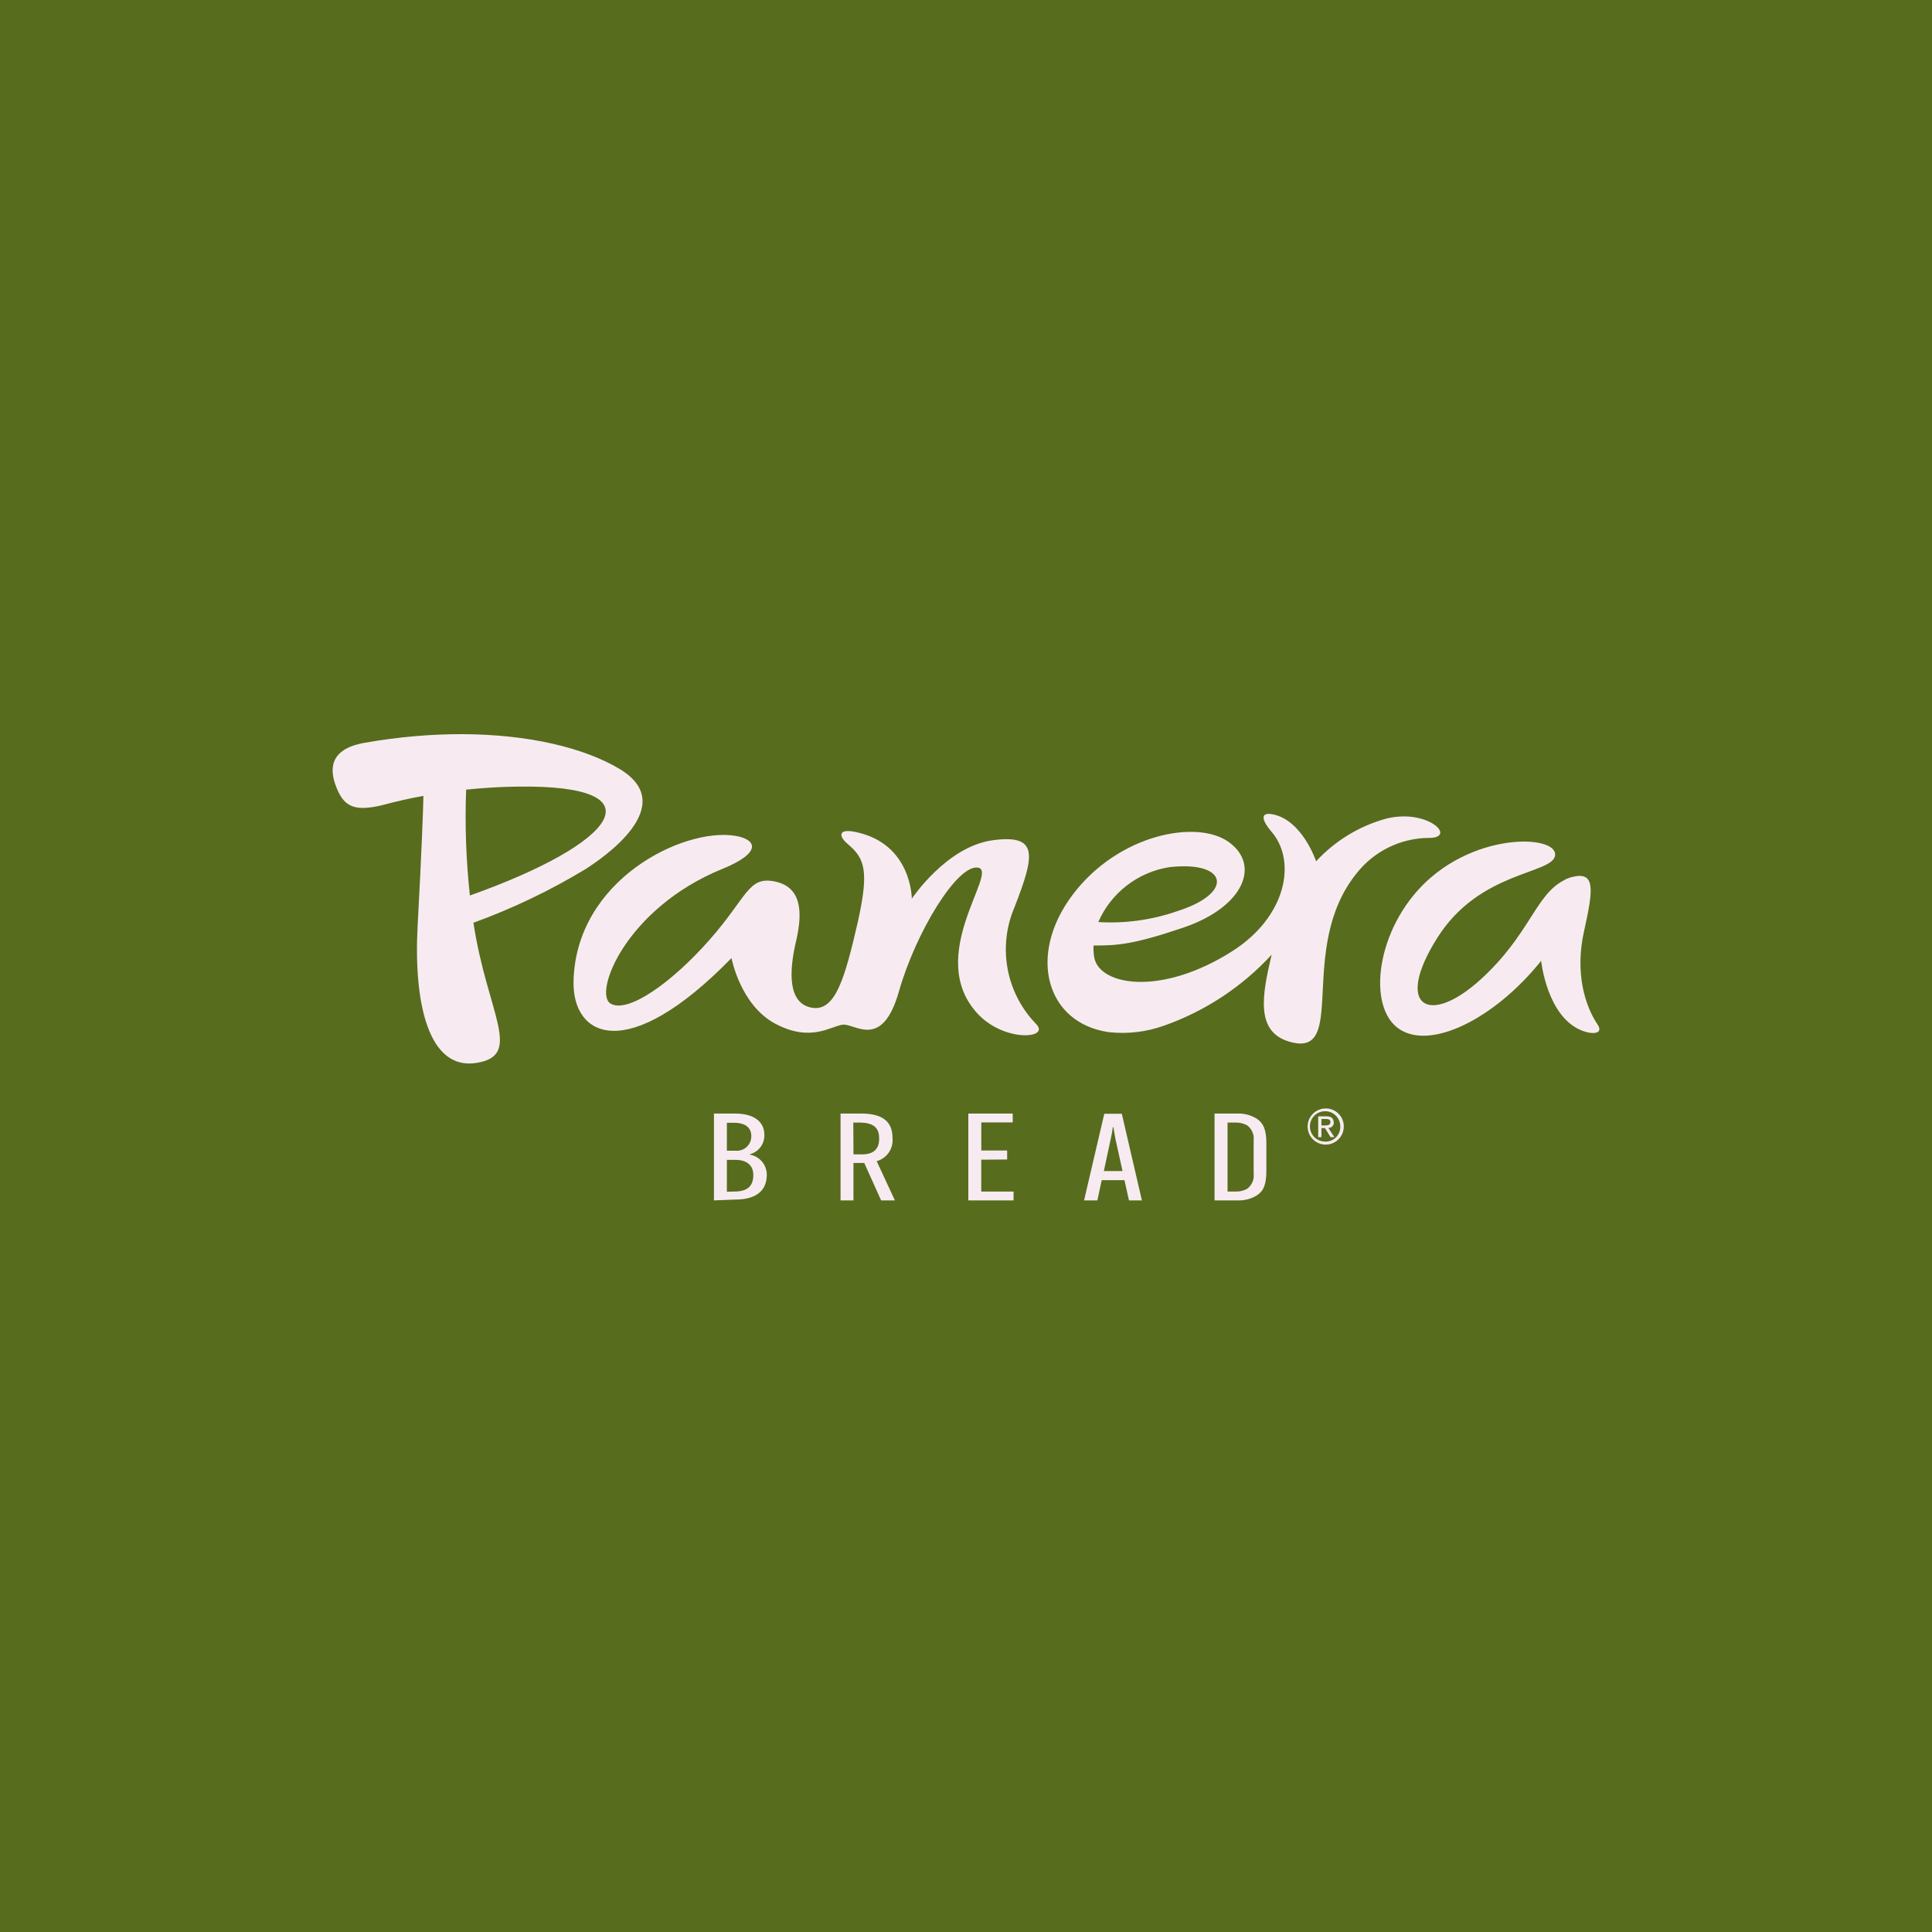
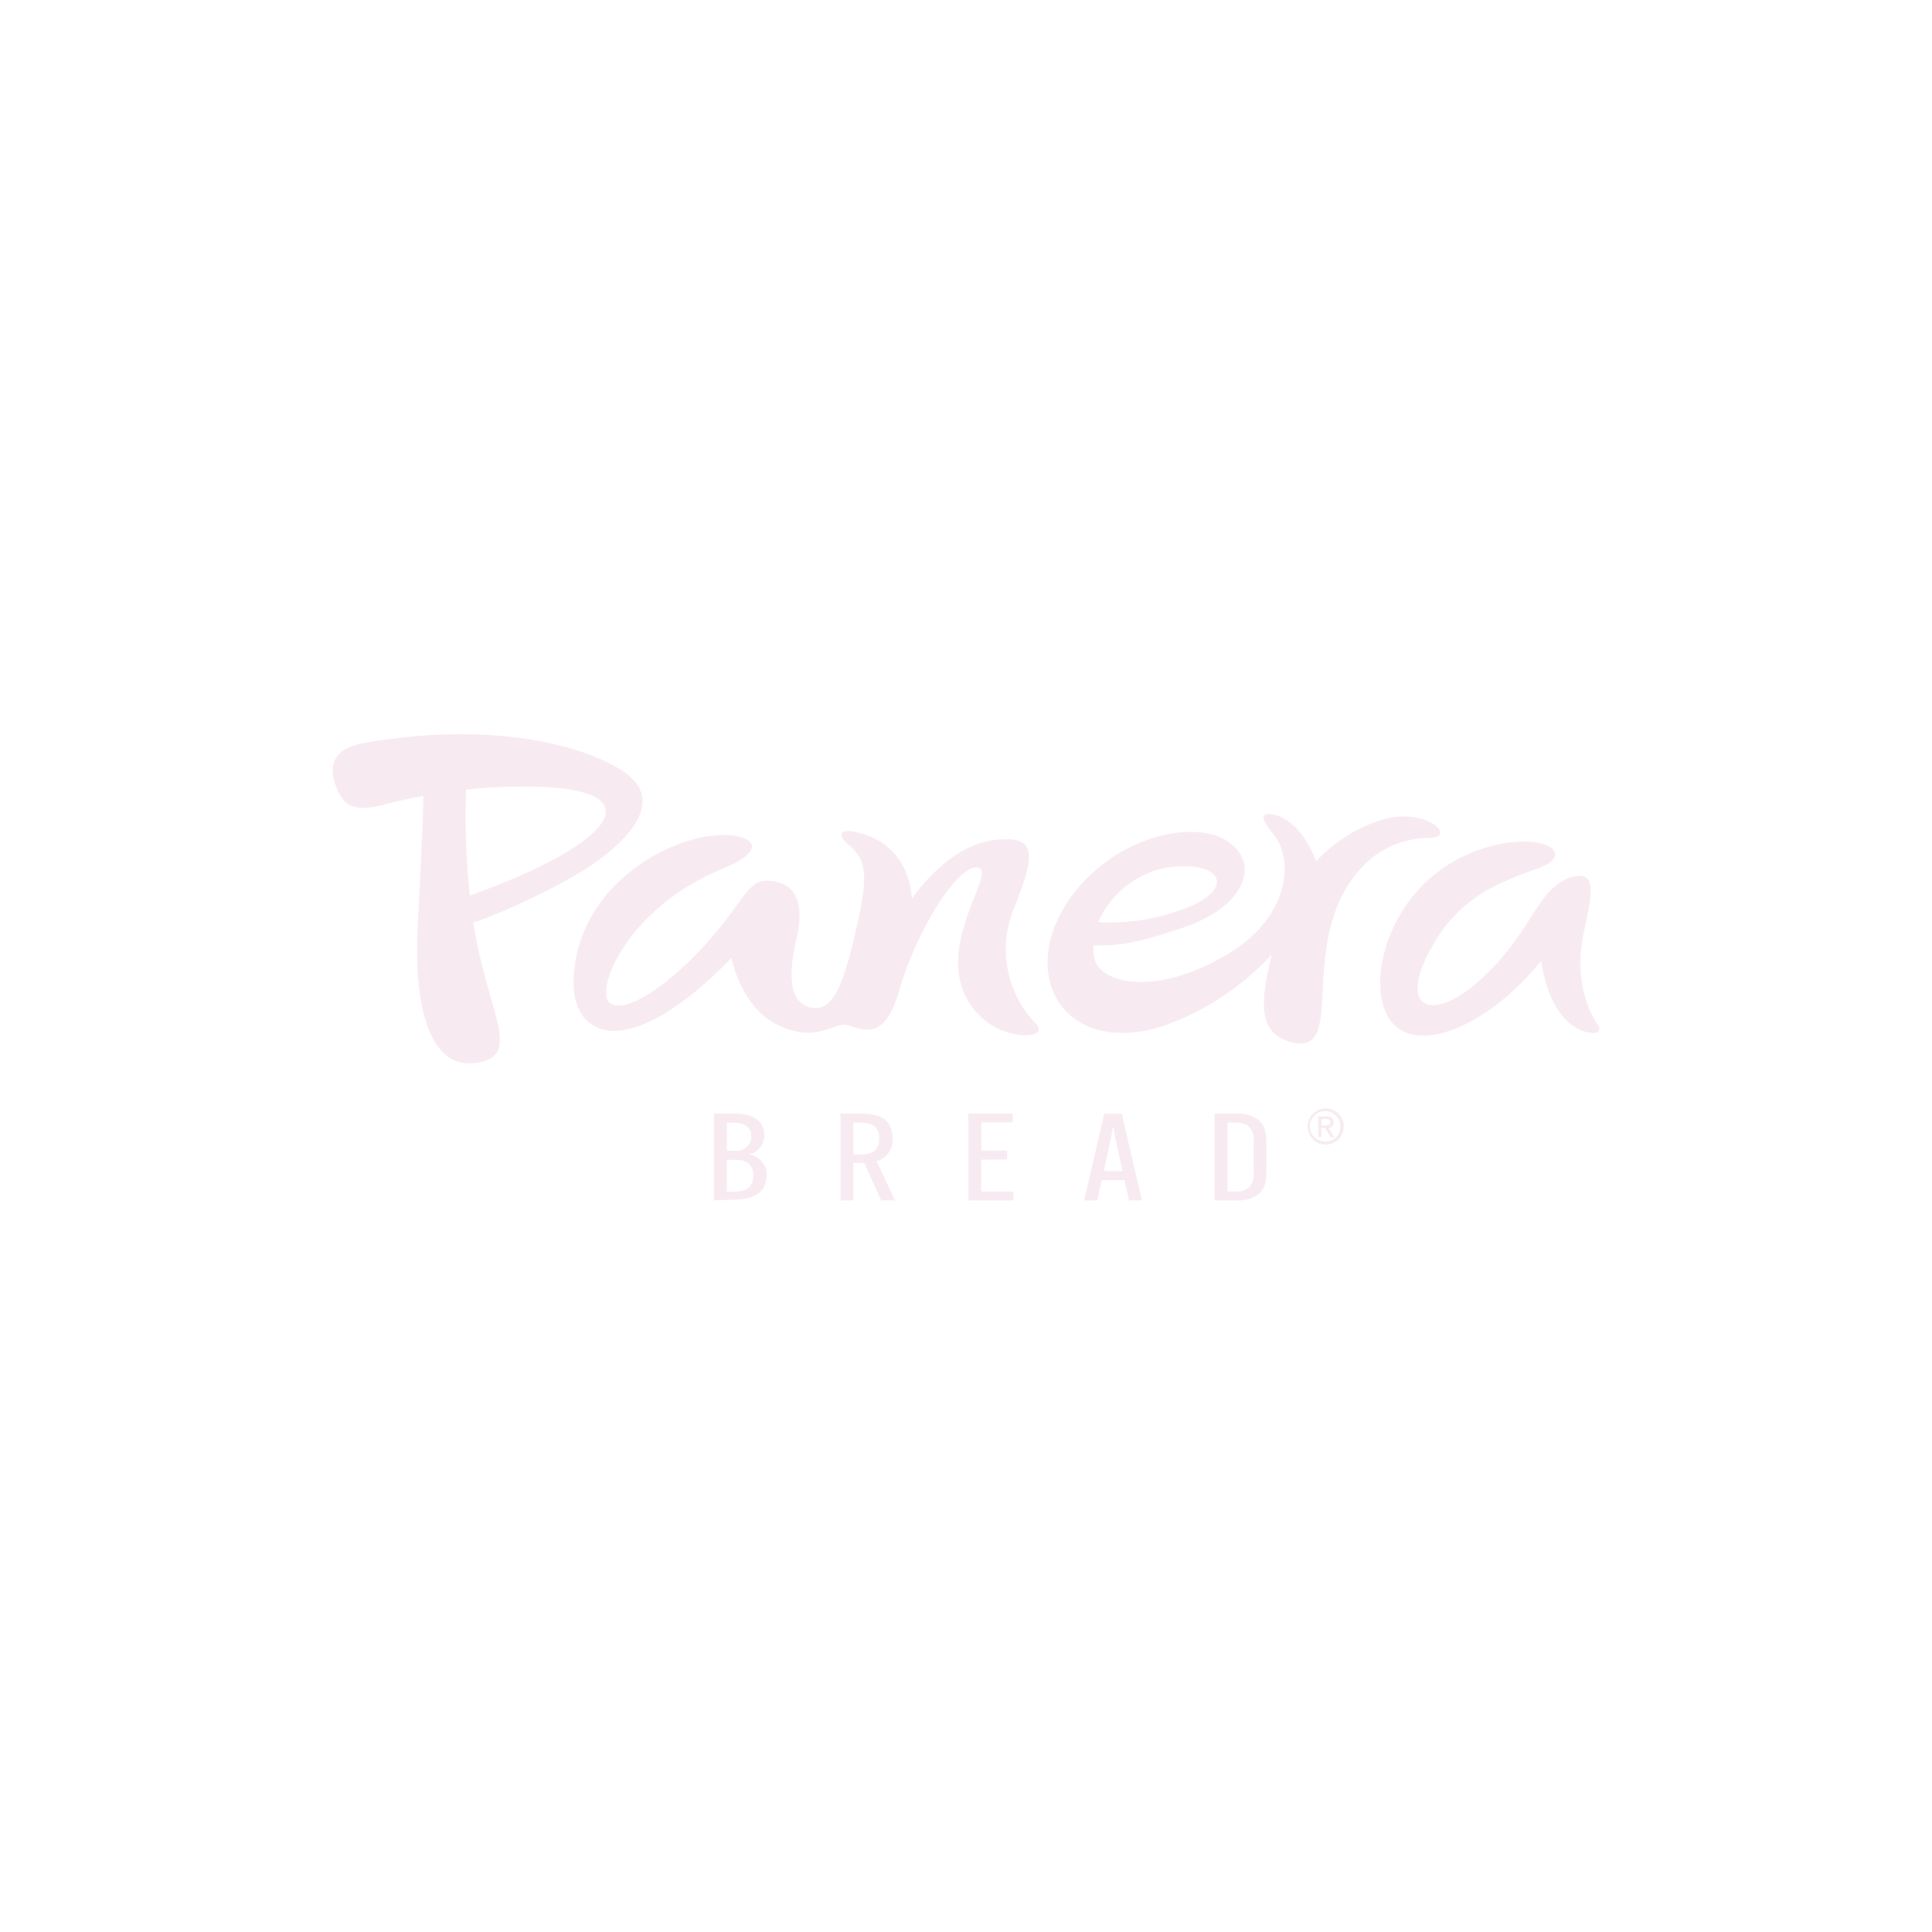
<svg xmlns="http://www.w3.org/2000/svg" width="200" height="200" viewBox="0 0 200 200" fill="none">
-   <path d="M0 0H200V200H0V0Z" fill="#576C1D" />
  <path d="M47.816 76C44.669 75.993 41.274 76.272 37.717 76.899C33.957 77.568 34.105 79.789 34.874 81.629C35.643 83.469 36.654 84.077 39.705 83.315C40.982 82.974 42.381 82.646 43.832 82.392C43.832 83.014 43.658 88.085 43.236 95.772C42.788 104.001 44.414 110.817 49.318 110.034C54.221 109.251 50.434 104.93 49.009 95.524C53.041 94.06 56.92 92.205 60.59 89.985C62.209 88.948 70.558 83.409 64.096 79.575C60.472 77.422 54.742 76.017 47.816 76ZM53.606 81.428C68.552 81.227 63.815 87.316 48.642 92.702C48.247 89.063 48.117 85.401 48.254 81.743C49.953 81.569 51.733 81.448 53.606 81.428ZM131.358 84.252C130.493 84.24 130.681 85.002 131.653 86.132C134.235 89.149 133.185 94.902 127.552 98.474C120.192 103.157 113.844 102.02 113.282 99.143C113.206 98.726 113.179 98.302 113.202 97.879C115.59 97.879 117.216 97.819 122.501 96.026C128.723 93.912 130.528 89.584 127.223 87.182C123.918 84.78 115.744 86.353 111.021 92.648C106.298 98.943 108.345 105.947 114.801 106.85C116.723 107.061 118.667 106.832 120.487 106.181C124.751 104.681 128.581 102.156 131.64 98.829C130.636 103.07 129.967 106.777 133.432 107.821C139.694 109.694 134.135 98.167 140.457 90.38C141.338 89.266 142.455 88.362 143.727 87.733C145 87.103 146.396 86.765 147.816 86.741C150.947 86.821 147.883 83.65 143.481 84.747C140.703 85.516 138.196 87.045 136.242 89.162C136.242 89.162 134.843 84.941 131.793 84.305C131.626 84.271 131.481 84.253 131.358 84.252ZM87.96 86.037C86.755 85.951 86.917 86.68 87.813 87.423C89.545 88.888 89.96 90.213 88.809 95.404C87.451 101.325 86.461 104.764 84.019 104.315C81.578 103.867 81.652 100.648 82.408 97.431C83.164 94.213 82.882 91.778 80.166 91.242C77.45 90.707 77.363 92.841 73.476 97.263C69.589 101.685 64.994 104.964 63.201 103.887C61.408 102.81 64.779 94.032 74.76 89.958C78.922 88.266 78.353 86.888 76.099 86.52C70.746 85.657 59.621 91.062 59.373 101.559C59.233 107.346 64.88 110.303 75.725 99.178C75.725 99.178 76.634 104.081 80.307 106.001C83.98 107.921 85.993 106.222 87.244 106.074C88.495 105.927 91.319 108.752 93.058 102.63C94.798 96.509 99.113 89.424 101.26 89.819C103.408 90.213 95.734 98.937 101.16 104.891C103.929 107.921 108.734 107.533 107.275 106.021C105.744 104.453 104.713 102.466 104.311 100.312C103.91 98.158 104.156 95.933 105.02 93.919C107.114 88.533 107.556 86.333 102.766 86.982C97.975 87.631 94.389 93.037 94.389 93.037C94.389 93.037 94.41 87.33 88.563 86.126C88.333 86.078 88.132 86.049 87.96 86.037ZM157.63 87.121C154.99 87.153 151.256 88.166 148.167 90.801C142.674 95.484 141.403 103.753 144.594 106.336C147.785 108.918 154.629 105.593 159.54 99.465C159.54 99.465 160.122 105.218 163.721 106.67C164.892 107.145 165.995 107.012 165.4 106.089C164.062 104.115 163.012 100.669 163.989 96.361C164.972 91.939 165.16 90.14 162.651 90.809C162.375 90.881 162.111 90.993 161.868 91.143C158.931 92.675 158.356 96.755 153.298 101.372C147.912 106.289 144.273 104.228 148.795 97.077C153.19 90.099 160.777 90.514 160.985 88.534C161.075 87.667 159.684 87.097 157.63 87.121ZM122.151 89.685C127.164 89.508 127.409 92.556 121.934 94.3C119.291 95.23 116.49 95.621 113.693 95.451C114.345 93.956 115.365 92.651 116.658 91.657C117.95 90.662 119.473 90.011 121.085 89.764C121.461 89.723 121.817 89.697 122.151 89.685ZM137.216 114.745C136.845 114.749 136.485 114.863 136.179 115.071C135.873 115.28 135.636 115.575 135.498 115.918C135.36 116.262 135.326 116.639 135.402 117.001C135.478 117.363 135.659 117.695 135.923 117.955C136.187 118.214 136.522 118.389 136.886 118.458C137.25 118.527 137.626 118.487 137.967 118.343C138.308 118.198 138.598 117.956 138.801 117.647C139.005 117.337 139.112 116.975 139.109 116.604C139.109 116.357 139.06 116.113 138.964 115.885C138.869 115.657 138.729 115.451 138.552 115.278C138.376 115.104 138.167 114.968 137.938 114.877C137.708 114.785 137.463 114.741 137.216 114.745ZM137.111 115.034C137.323 115.025 137.534 115.059 137.732 115.134C137.93 115.21 138.111 115.324 138.264 115.471C138.416 115.617 138.538 115.793 138.621 115.988C138.704 116.183 138.747 116.392 138.747 116.604C138.755 116.809 138.721 117.014 138.648 117.206C138.574 117.398 138.462 117.572 138.319 117.719C138.176 117.867 138.004 117.983 137.814 118.061C137.625 118.14 137.421 118.179 137.216 118.176C136.801 118.187 136.398 118.034 136.096 117.749C135.794 117.464 135.616 117.072 135.602 116.657C135.589 116.242 135.739 115.838 136.022 115.534C136.305 115.23 136.696 115.05 137.111 115.034ZM128.227 115.272C128.184 115.271 128.14 115.272 128.097 115.273H125.729V124.265H128.097C128.802 124.297 129.501 124.117 130.104 123.749C130.793 123.301 131.094 122.646 131.094 121.207V118.358C131.094 116.913 130.773 116.263 130.104 115.808C129.54 115.46 128.89 115.274 128.227 115.272ZM73.908 115.273V124.265L76.129 124.177C78.243 124.177 79.38 123.288 79.38 121.595C79.376 121.099 79.198 120.62 78.876 120.242C78.555 119.864 78.11 119.612 77.621 119.528V119.488C78.063 119.374 78.452 119.113 78.726 118.748C79 118.384 79.141 117.937 79.126 117.481C79.126 116.143 78.089 115.273 76.082 115.273L73.908 115.273ZM87.013 115.273V124.265H88.351V120.391H89.469L91.214 124.265H92.64L90.753 120.204C91.263 120.063 91.707 119.747 92.007 119.312C92.307 118.876 92.444 118.348 92.393 117.822C92.393 116.43 91.749 115.273 89.154 115.273L87.013 115.273ZM100.24 115.273V124.265H104.923V123.348H101.578V120.05L104.26 120.03V119.1H101.584V116.19H104.836V115.273L100.24 115.273ZM114.316 115.294L112.222 124.265H113.6L114.048 122.171H116.403L116.872 124.265H118.21L116.128 115.294H114.316ZM136.46 115.562V117.715H136.795V116.778H137.163L137.738 117.715H138.133L137.511 116.765C137.588 116.767 137.665 116.753 137.737 116.723C137.809 116.694 137.874 116.649 137.927 116.593C137.981 116.537 138.022 116.47 138.048 116.397C138.074 116.324 138.085 116.247 138.079 116.169H138.053C138.053 115.754 137.805 115.562 137.29 115.562L136.46 115.562ZM136.795 115.835H137.243C137.617 115.835 137.725 115.949 137.725 116.156C137.725 116.364 137.591 116.504 137.183 116.504H136.795V115.835ZM127.999 116.208C128.387 116.211 128.768 116.311 129.108 116.497C129.349 116.679 129.538 116.922 129.655 117.201C129.773 117.479 129.815 117.784 129.777 118.083V121.482C129.815 121.781 129.774 122.084 129.656 122.362C129.539 122.639 129.349 122.88 129.108 123.061C128.743 123.265 128.329 123.364 127.911 123.348H127.075V116.21H127.911C127.94 116.209 127.969 116.208 127.999 116.208ZM88.333 116.21H89.002C90.627 116.21 91.009 116.939 91.009 117.842V117.882C91.009 118.832 90.554 119.501 89.216 119.501H88.352L88.333 116.21ZM75.246 116.231H75.982C77.18 116.231 77.775 116.745 77.775 117.614C77.778 117.824 77.736 118.031 77.653 118.224C77.571 118.416 77.448 118.589 77.294 118.731C77.141 118.873 76.958 118.981 76.76 119.048C76.561 119.115 76.351 119.139 76.143 119.12H75.246V116.231ZM115.2 116.679H115.26C115.293 116.966 115.406 117.488 115.466 117.882L116.203 121.227H114.27L114.986 117.882C115.08 117.486 115.152 117.084 115.2 116.679ZM75.246 120.07H76.156C77.313 120.07 77.983 120.645 77.983 121.628C77.983 122.759 77.407 123.348 76.016 123.348L75.246 123.369V120.07Z" fill="#F7EBF1" />
</svg>